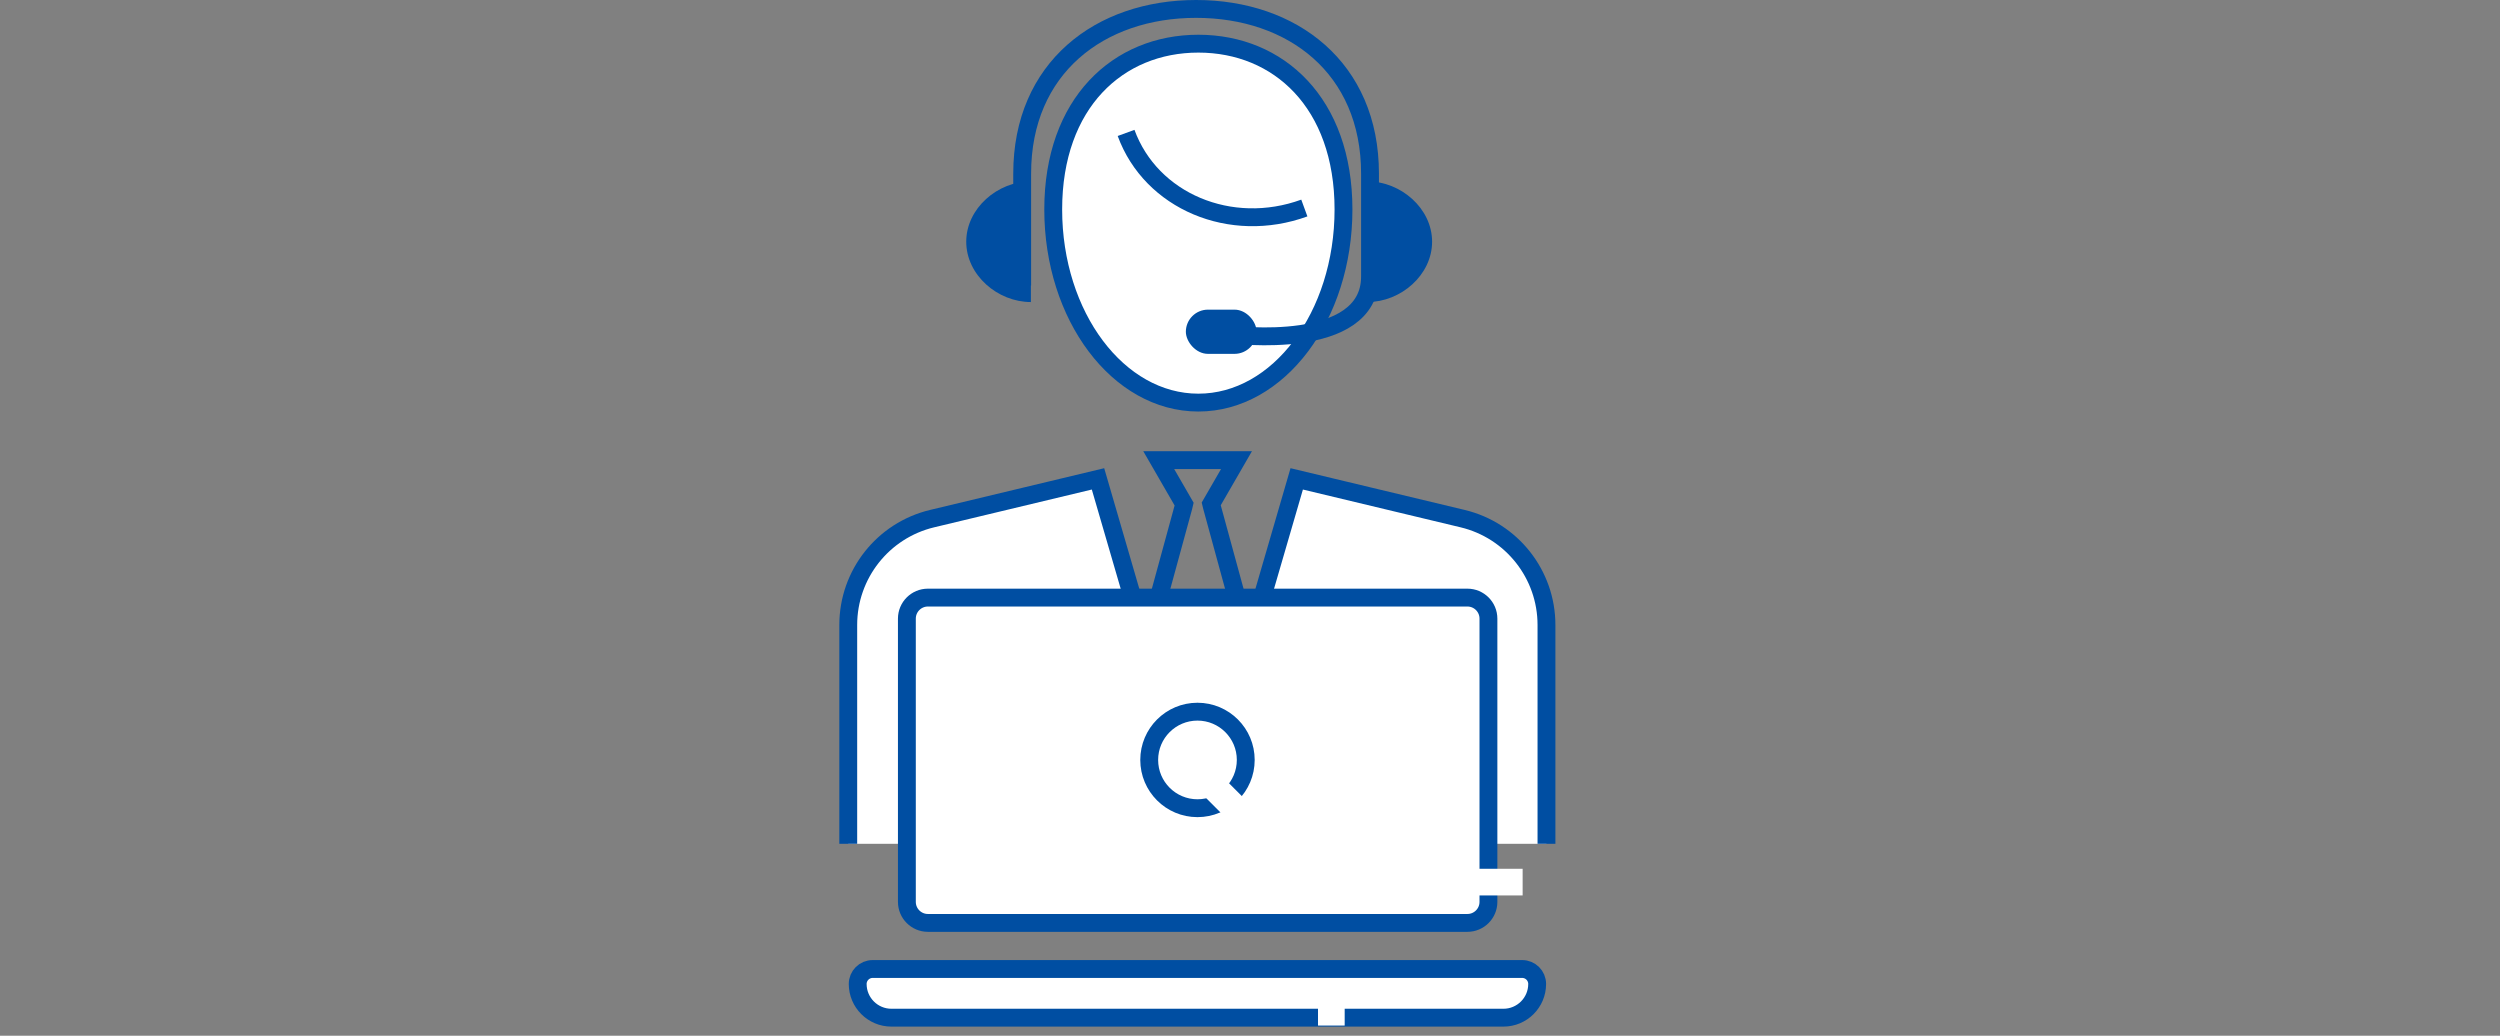
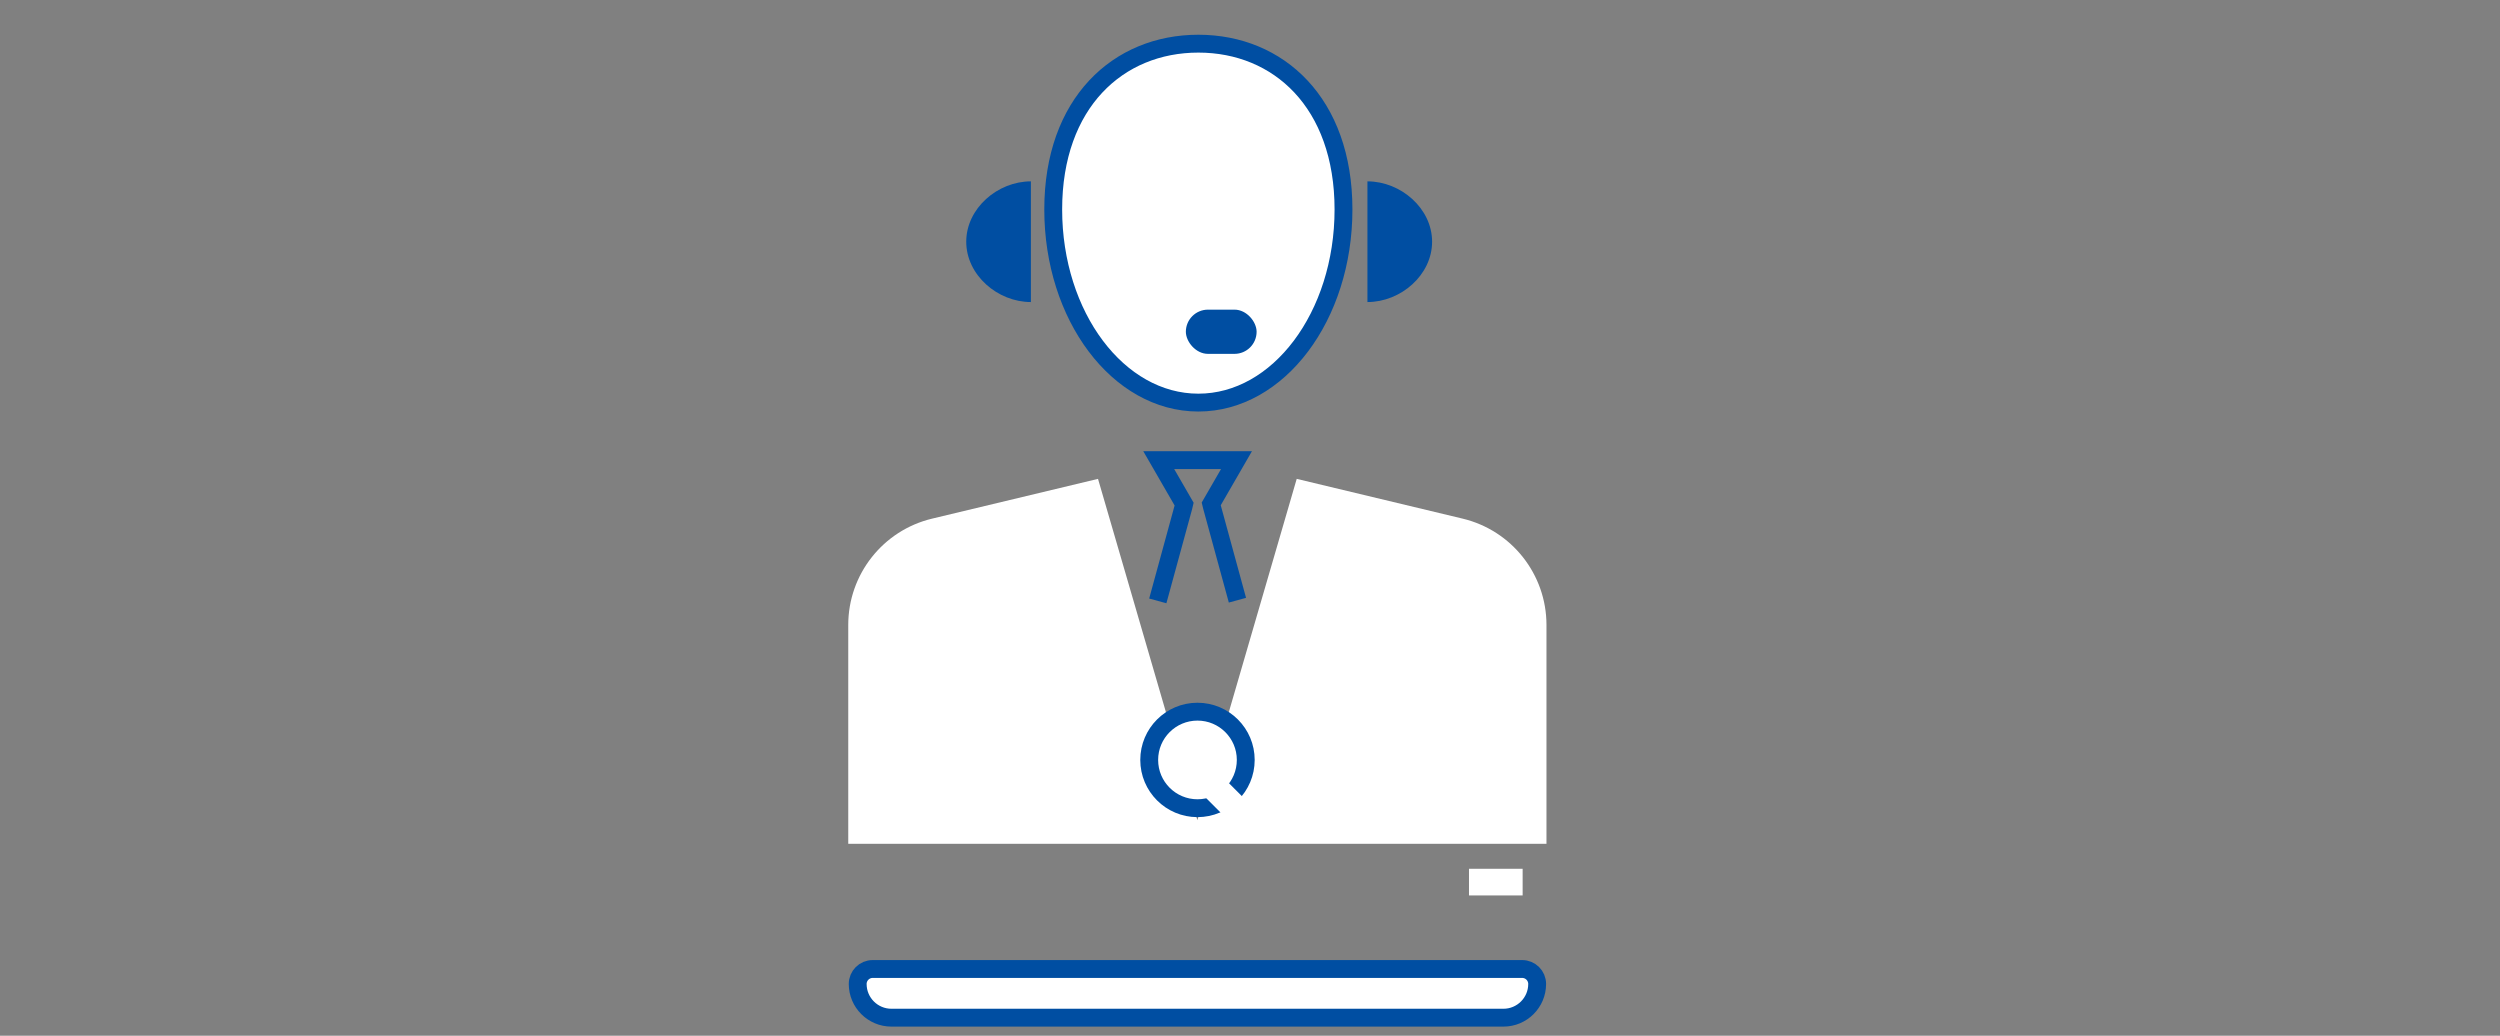
<svg xmlns="http://www.w3.org/2000/svg" width="280" height="116" viewBox="0 0 280 116" fill="none">
  <rect x="0" y="0" width="280" height="116" fill="#808080" stroke="none" />
  <path d="M150.471 23.46C150.471 35.407 143.193 45.091 134.216 45.091C125.239 45.091 117.961 35.407 117.961 23.46C117.961 11.514 125.239 4.891 134.216 4.891C143.193 4.891 150.471 11.514 150.471 23.46Z" fill="white" stroke="#004EA2" stroke-width="2" stroke-miterlimit="10" />
  <path d="M115.46 33.83C111.728 33.83 108.219 30.804 108.219 27.071C108.219 23.339 111.728 20.312 115.46 20.312V33.83Z" fill="#004EA2" />
  <path d="M153.153 33.83C156.886 33.83 160.395 30.804 160.395 27.071C160.395 23.339 156.886 20.312 153.153 20.312V33.83Z" fill="#004EA2" />
  <rect x="132.816" y="34.68" width="7.924" height="4.953" rx="2.476" fill="#004EA2" />
-   <path d="M114.484 31.972V19.445C114.484 7.579 123.205 1 133.963 1C144.721 1 153.442 7.579 153.442 19.445C153.442 19.445 153.442 22.481 153.442 30.973C153.442 39.465 137.969 37.467 137.969 37.467" stroke="#004EA2" stroke-width="2" stroke-miterlimit="10" />
-   <path d="M126.121 14.887C128.917 22.544 137.846 26.306 146.085 23.298" stroke="#004EA2" stroke-width="2" stroke-miterlimit="10" />
  <path d="M138.593 67.222L135.723 56.72L135.656 56.438C136.169 55.549 136.682 54.661 136.682 54.661L138.487 51.535H129.778L131.434 54.403C131.434 54.403 132.028 55.431 132.622 56.46L132.542 56.798L129.672 67.3" stroke="#004EA2" stroke-width="2" stroke-miterlimit="10" />
  <path d="M173.205 94.503V69.996C173.205 64.332 169.321 59.407 163.813 58.086L145.232 53.633L134.105 91.858L122.977 53.633L104.397 58.086C98.888 59.407 95.004 64.332 95.004 69.996V94.503" fill="white" />
-   <path d="M173.205 94.503V69.996C173.205 64.332 169.321 59.407 163.813 58.086L145.232 53.633L134.105 91.858L122.977 53.633L104.397 58.086C98.888 59.407 95.004 64.332 95.004 69.996V94.503" stroke="#004EA2" stroke-width="2" stroke-miterlimit="10" />
  <path d="M97.739 108.527H170.485C171.41 108.527 172.162 109.278 172.162 110.203C172.162 112.288 170.469 113.98 168.385 113.98H99.839C97.755 113.98 96.062 112.288 96.062 110.203C96.062 109.278 96.814 108.527 97.739 108.527Z" fill="white" stroke="#004EA2" stroke-width="2" stroke-miterlimit="10" />
-   <path d="M164.348 66.93H103.927C102.625 66.93 101.57 67.985 101.57 69.286V101.01C101.57 102.311 102.625 103.366 103.927 103.366H164.348C165.65 103.366 166.705 102.311 166.705 101.01V69.286C166.705 67.985 165.65 66.93 164.348 66.93Z" fill="white" stroke="#004EA2" stroke-width="2" stroke-miterlimit="10" />
  <path d="M134.117 90.519C137.103 90.519 139.524 88.099 139.524 85.113C139.524 82.127 137.103 79.707 134.117 79.707C131.131 79.707 128.711 82.127 128.711 85.113C128.711 88.099 131.131 90.519 134.117 90.519Z" fill="white" stroke="#004EA2" stroke-width="2" stroke-miterlimit="10" />
  <path d="M136.163 86.24L134.051 88.352L138.299 92.599L140.411 90.488L136.163 86.24Z" fill="white" />
  <path d="M164.527 97.303V100.289H170.535V97.303H164.527Z" fill="white" />
-   <path d="M150.604 109.707H147.617V114.863H150.604V109.707Z" fill="white" />
</svg>